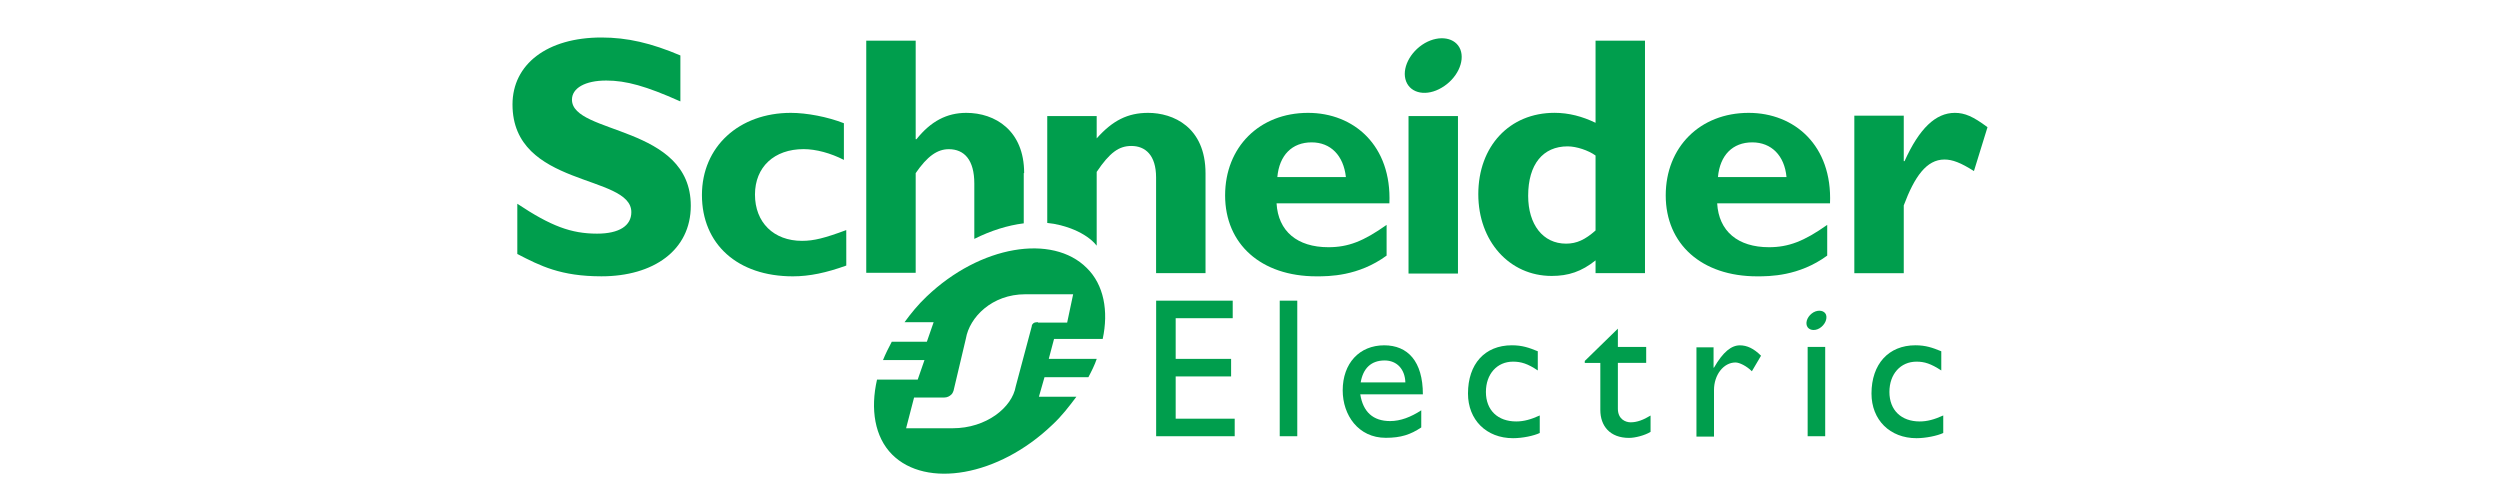
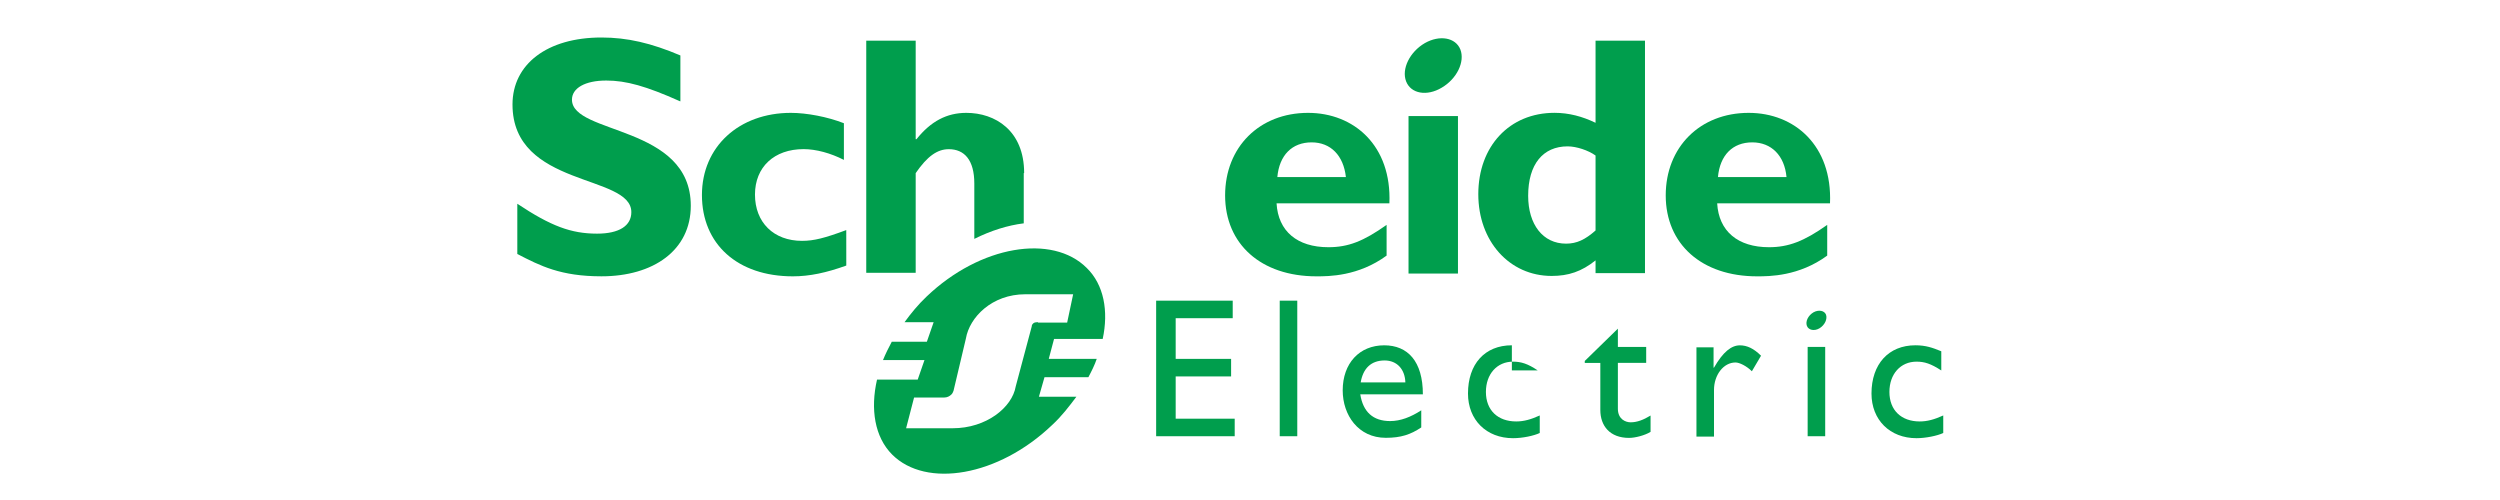
<svg xmlns="http://www.w3.org/2000/svg" fill="none" viewBox="0 0 200 40" height="40" width="200">
  <path fill="#009E4D" d="M54.401 8.102C51.689 6.89 50.094 6.443 48.499 6.443C46.808 6.443 45.757 7.049 45.757 7.973C45.757 10.78 55.263 9.983 55.263 16.459C55.263 20.031 52.265 22.105 48.117 22.105C44.862 22.105 43.236 21.276 41.385 20.319V16.3C44.065 18.086 45.692 18.692 47.764 18.692C49.55 18.692 50.507 18.054 50.507 16.971C50.507 13.908 41 15.025 41 8.358C41 5.136 43.775 3 48.114 3C50.188 3 52.101 3.447 54.431 4.436V8.105" />
  <path fill="#009E4D" d="M67.703 21.245C66.108 21.819 64.769 22.107 63.428 22.107C58.994 22.107 56.155 19.524 56.155 15.599C56.155 11.739 59.121 9.029 63.269 9.029C64.546 9.029 66.203 9.347 67.512 9.858V12.792C66.459 12.251 65.279 11.93 64.29 11.93C61.93 11.93 60.398 13.366 60.398 15.567C60.398 17.8 61.898 19.268 64.161 19.268C65.117 19.268 65.979 19.045 67.701 18.406L67.703 21.245Z" />
  <path fill="#009E4D" d="M102.187 14.164C102.346 12.41 103.367 11.389 104.929 11.389C106.46 11.389 107.481 12.442 107.672 14.164H102.187ZM104.644 9.029C100.751 9.029 98.009 11.771 98.009 15.632C98.009 19.524 100.88 22.107 105.314 22.107C106.303 22.107 108.663 22.107 110.928 20.448V17.991C109.078 19.3 107.866 19.777 106.271 19.777C103.782 19.777 102.252 18.501 102.125 16.268H111.152C111.343 11.645 108.313 9.029 104.644 9.029Z" />
  <path fill="#009E4D" d="M112.682 21.884H116.637V9.285H112.682V21.884Z" />
  <path fill="#009E4D" d="M127.644 18.438C126.814 19.171 126.144 19.492 125.284 19.492C123.433 19.492 122.253 17.961 122.253 15.664C122.253 13.145 123.433 11.709 125.411 11.709C126.114 11.709 127.07 12.027 127.644 12.442V18.438ZM127.644 3.253V9.824C126.591 9.315 125.508 9.026 124.358 9.026C120.753 9.026 118.264 11.707 118.264 15.535C118.264 19.298 120.753 22.075 124.134 22.075C125.473 22.075 126.526 21.725 127.644 20.831V21.852H131.599V3.253H127.644Z" />
  <path fill="#009E4D" d="M137.436 14.164C137.595 12.41 138.616 11.389 140.179 11.389C141.709 11.389 142.762 12.442 142.921 14.164H137.436ZM139.893 9.029C136 9.029 133.258 11.771 133.258 15.632C133.258 19.524 136.129 22.107 140.563 22.107C141.552 22.107 143.912 22.107 146.177 20.448V17.991C144.327 19.3 143.082 19.777 141.52 19.777C139.031 19.777 137.501 18.501 137.374 16.268H146.401C146.592 11.645 143.562 9.029 139.893 9.029Z" />
-   <path fill="#009E4D" d="M152.301 12.889H152.365C153.545 10.273 154.854 9.029 156.385 9.029C157.182 9.029 157.853 9.317 159 10.177L157.915 13.686C156.862 13.016 156.193 12.762 155.555 12.762C154.119 12.762 153.163 14.133 152.301 16.431V21.854H148.346V9.255H152.301V12.889Z" />
  <path fill="#009E4D" d="M116.829 3.957C117.211 4.945 116.541 6.316 115.329 7.019C114.149 7.722 112.872 7.499 112.489 6.51C112.107 5.521 112.777 4.15 113.99 3.447C115.172 2.777 116.446 3 116.829 3.957Z" />
  <path fill="#009E4D" d="M81.932 13.845C81.932 10.432 79.604 9.029 77.306 9.029C75.744 9.029 74.467 9.7 73.32 11.135H73.255V3.256H69.3V21.822H73.255V13.848C74.179 12.509 74.977 11.935 75.903 11.935C77.147 11.935 77.945 12.797 77.945 14.677V19.111C79.284 18.441 80.625 18.026 81.9 17.867V13.848" />
-   <path fill="#009E4D" d="M91.851 9.029C90.224 9.029 89.012 9.635 87.735 11.071V9.285H83.78V17.835C85.151 17.961 86.905 18.6 87.735 19.653V13.751C88.788 12.188 89.521 11.677 90.51 11.677C91.625 11.677 92.487 12.41 92.487 14.196V21.852H96.442V13.878C96.446 10.144 93.831 9.029 91.851 9.029Z" />
  <path fill="#009E4D" d="M98.647 25.456H94.054V28.71H98.488V30.114H94.054V33.495H98.776V34.898H92.492V24.053H98.617V25.456" />
  <path fill="#009E4D" d="M102.378 34.898H103.782V24.053H102.378V34.898Z" />
  <path fill="#009E4D" d="M110.769 28.837C111.758 28.837 112.396 29.54 112.429 30.59H108.856C109.045 29.475 109.684 28.837 110.769 28.837ZM108.822 31.549H113.83C113.83 28.901 112.617 27.625 110.735 27.625C108.757 27.625 107.416 29.06 107.416 31.229C107.416 33.206 108.661 35.025 110.861 35.025C112.074 35.025 112.839 34.769 113.701 34.195V32.824C112.871 33.365 112.041 33.686 111.212 33.686C109.843 33.686 109.045 32.953 108.822 31.549Z" />
-   <path fill="#009E4D" d="M123.019 29.634C122.221 29.093 121.68 28.932 121.042 28.932C119.765 28.932 118.873 29.92 118.873 31.356C118.873 32.824 119.829 33.716 121.297 33.716C121.903 33.716 122.477 33.557 123.18 33.237V34.64C122.701 34.864 121.809 35.055 121.044 35.055C118.907 35.055 117.439 33.587 117.439 31.483C117.439 29.123 118.778 27.623 120.949 27.623C121.779 27.623 122.321 27.814 123.023 28.102V29.634" />
+   <path fill="#009E4D" d="M123.019 29.634C122.221 29.093 121.68 28.932 121.042 28.932C119.765 28.932 118.873 29.92 118.873 31.356C118.873 32.824 119.829 33.716 121.297 33.716C121.903 33.716 122.477 33.557 123.18 33.237V34.64C122.701 34.864 121.809 35.055 121.044 35.055C118.907 35.055 117.439 33.587 117.439 31.483C117.439 29.123 118.778 27.623 120.949 27.623V29.634" />
  <path fill="#009E4D" d="M129.43 27.754H131.695V29.03H129.43V32.699C129.43 33.529 130.036 33.785 130.451 33.785C130.96 33.785 131.472 33.593 132.045 33.243V34.552C131.566 34.84 130.801 35.032 130.324 35.032C128.794 35.032 128.026 34.075 128.026 32.798V29.035H126.782V28.876L129.43 26.293V27.754Z" />
  <path fill="#009E4D" d="M137.085 27.754V29.413H137.118C137.85 28.136 138.521 27.627 139.192 27.627C139.765 27.627 140.307 27.883 140.883 28.457L140.15 29.701C139.736 29.286 139.162 28.998 138.841 28.998C137.885 28.998 137.12 29.987 137.12 31.199V34.93H135.716V27.784H137.088" />
  <path fill="#009E4D" d="M155.299 29.634C154.469 29.093 153.96 28.932 153.321 28.932C152.045 28.932 151.153 29.92 151.153 31.356C151.153 32.824 152.109 33.716 153.577 33.716C154.183 33.716 154.757 33.557 155.46 33.237V34.64C154.981 34.864 154.056 35.055 153.324 35.055C151.187 35.055 149.719 33.587 149.719 31.483C149.719 29.123 151.09 27.623 153.229 27.623C154.059 27.623 154.6 27.814 155.303 28.102V29.634" />
  <path fill="#009E4D" d="M144.612 34.898H146.016V27.753H144.612V34.898Z" />
  <path fill="#009E4D" d="M146.08 25.17C146.207 25.521 145.983 26 145.571 26.256C145.156 26.512 144.677 26.415 144.55 26.065C144.423 25.714 144.647 25.235 145.091 24.979C145.506 24.756 145.953 24.85 146.08 25.17Z" />
  <path fill="#009E4D" d="M83.047 25.776C82.791 25.776 82.697 25.809 82.6 25.935C82.568 25.968 82.536 26.032 82.536 26.127L81.259 30.911C80.971 32.602 78.899 34.26 76.219 34.26H72.488L73.126 31.803H75.518C75.774 31.803 75.965 31.706 76.124 31.547C76.189 31.483 76.251 31.356 76.283 31.259L77.272 27.081C77.56 25.389 79.346 23.541 82.024 23.541H85.852L85.373 25.806H83.045V25.776H83.047ZM83.909 28.678L84.324 27.115H88.216C88.696 24.882 88.313 22.778 86.94 21.437C84.197 18.694 78.422 19.618 74.117 23.735C73.446 24.373 72.872 25.073 72.363 25.776H74.691L74.149 27.339H71.342C71.086 27.818 70.833 28.328 70.639 28.807H73.958L73.416 30.369H70.162C69.621 32.729 69.971 34.962 71.374 36.366C74.087 39.078 79.86 38.12 84.165 34.006C84.93 33.303 85.536 32.506 86.11 31.741H83.112L83.559 30.178H87.069C87.325 29.699 87.578 29.189 87.739 28.71H83.912" />
</svg>